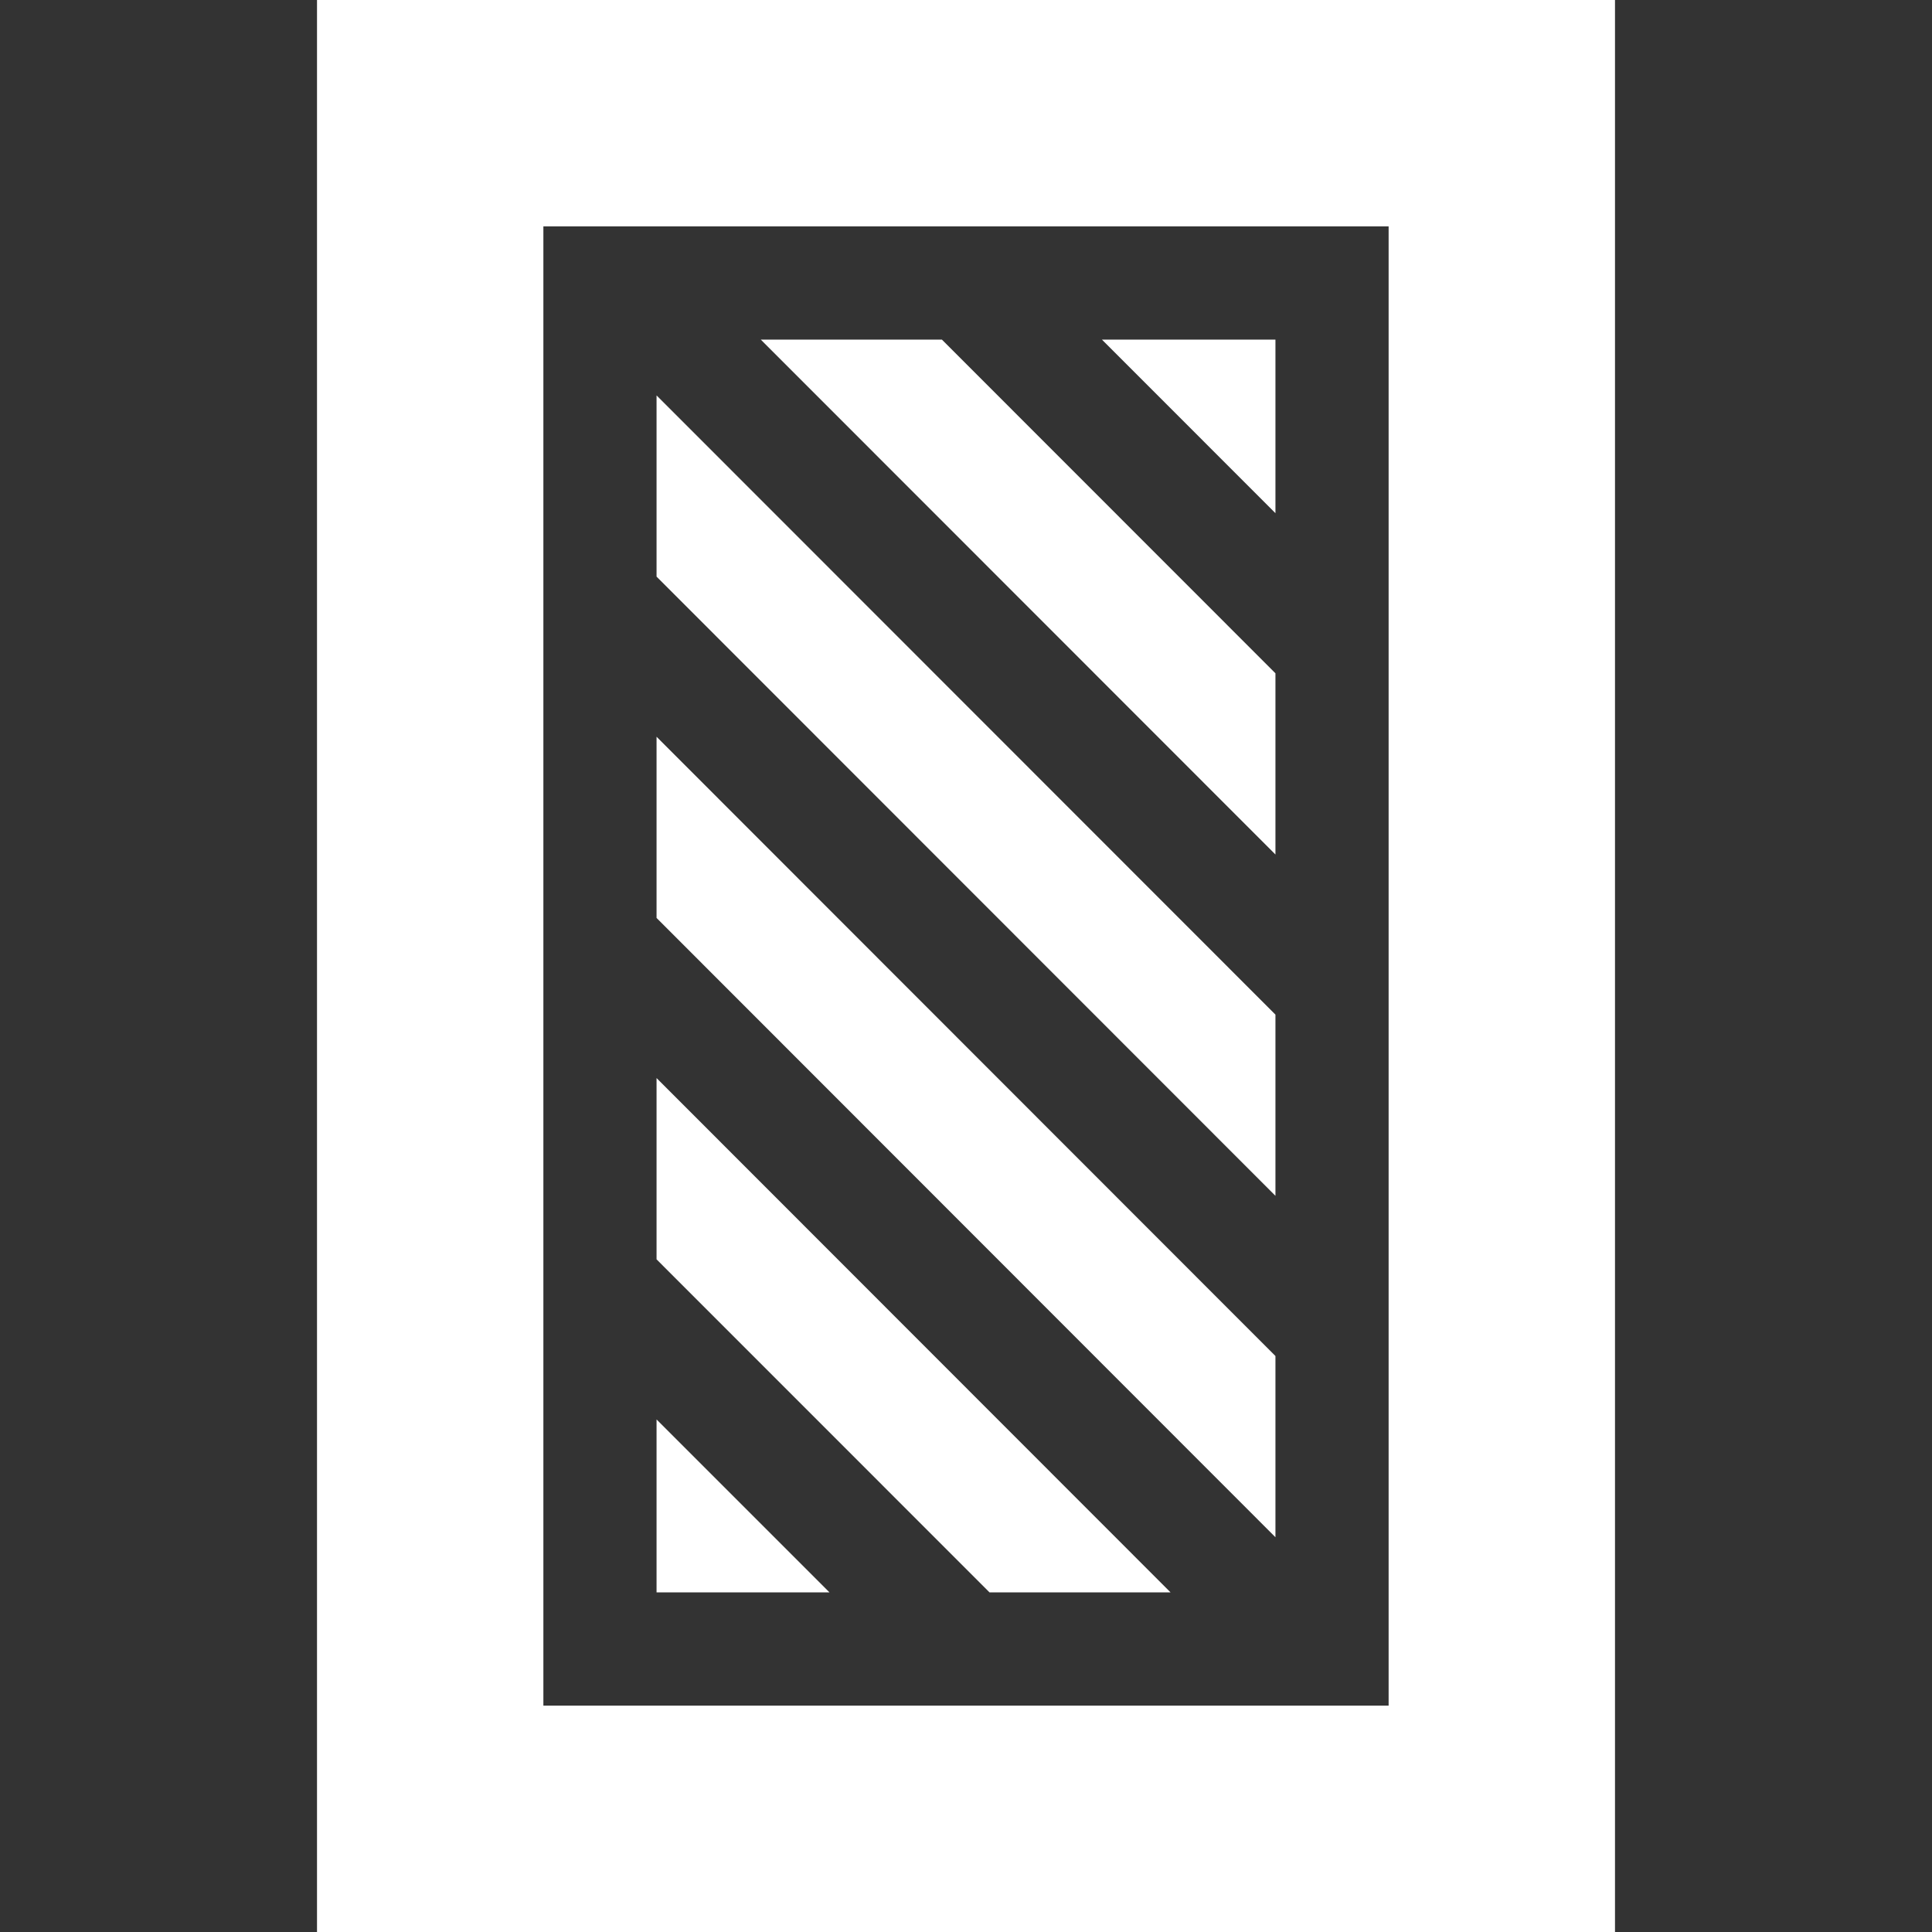
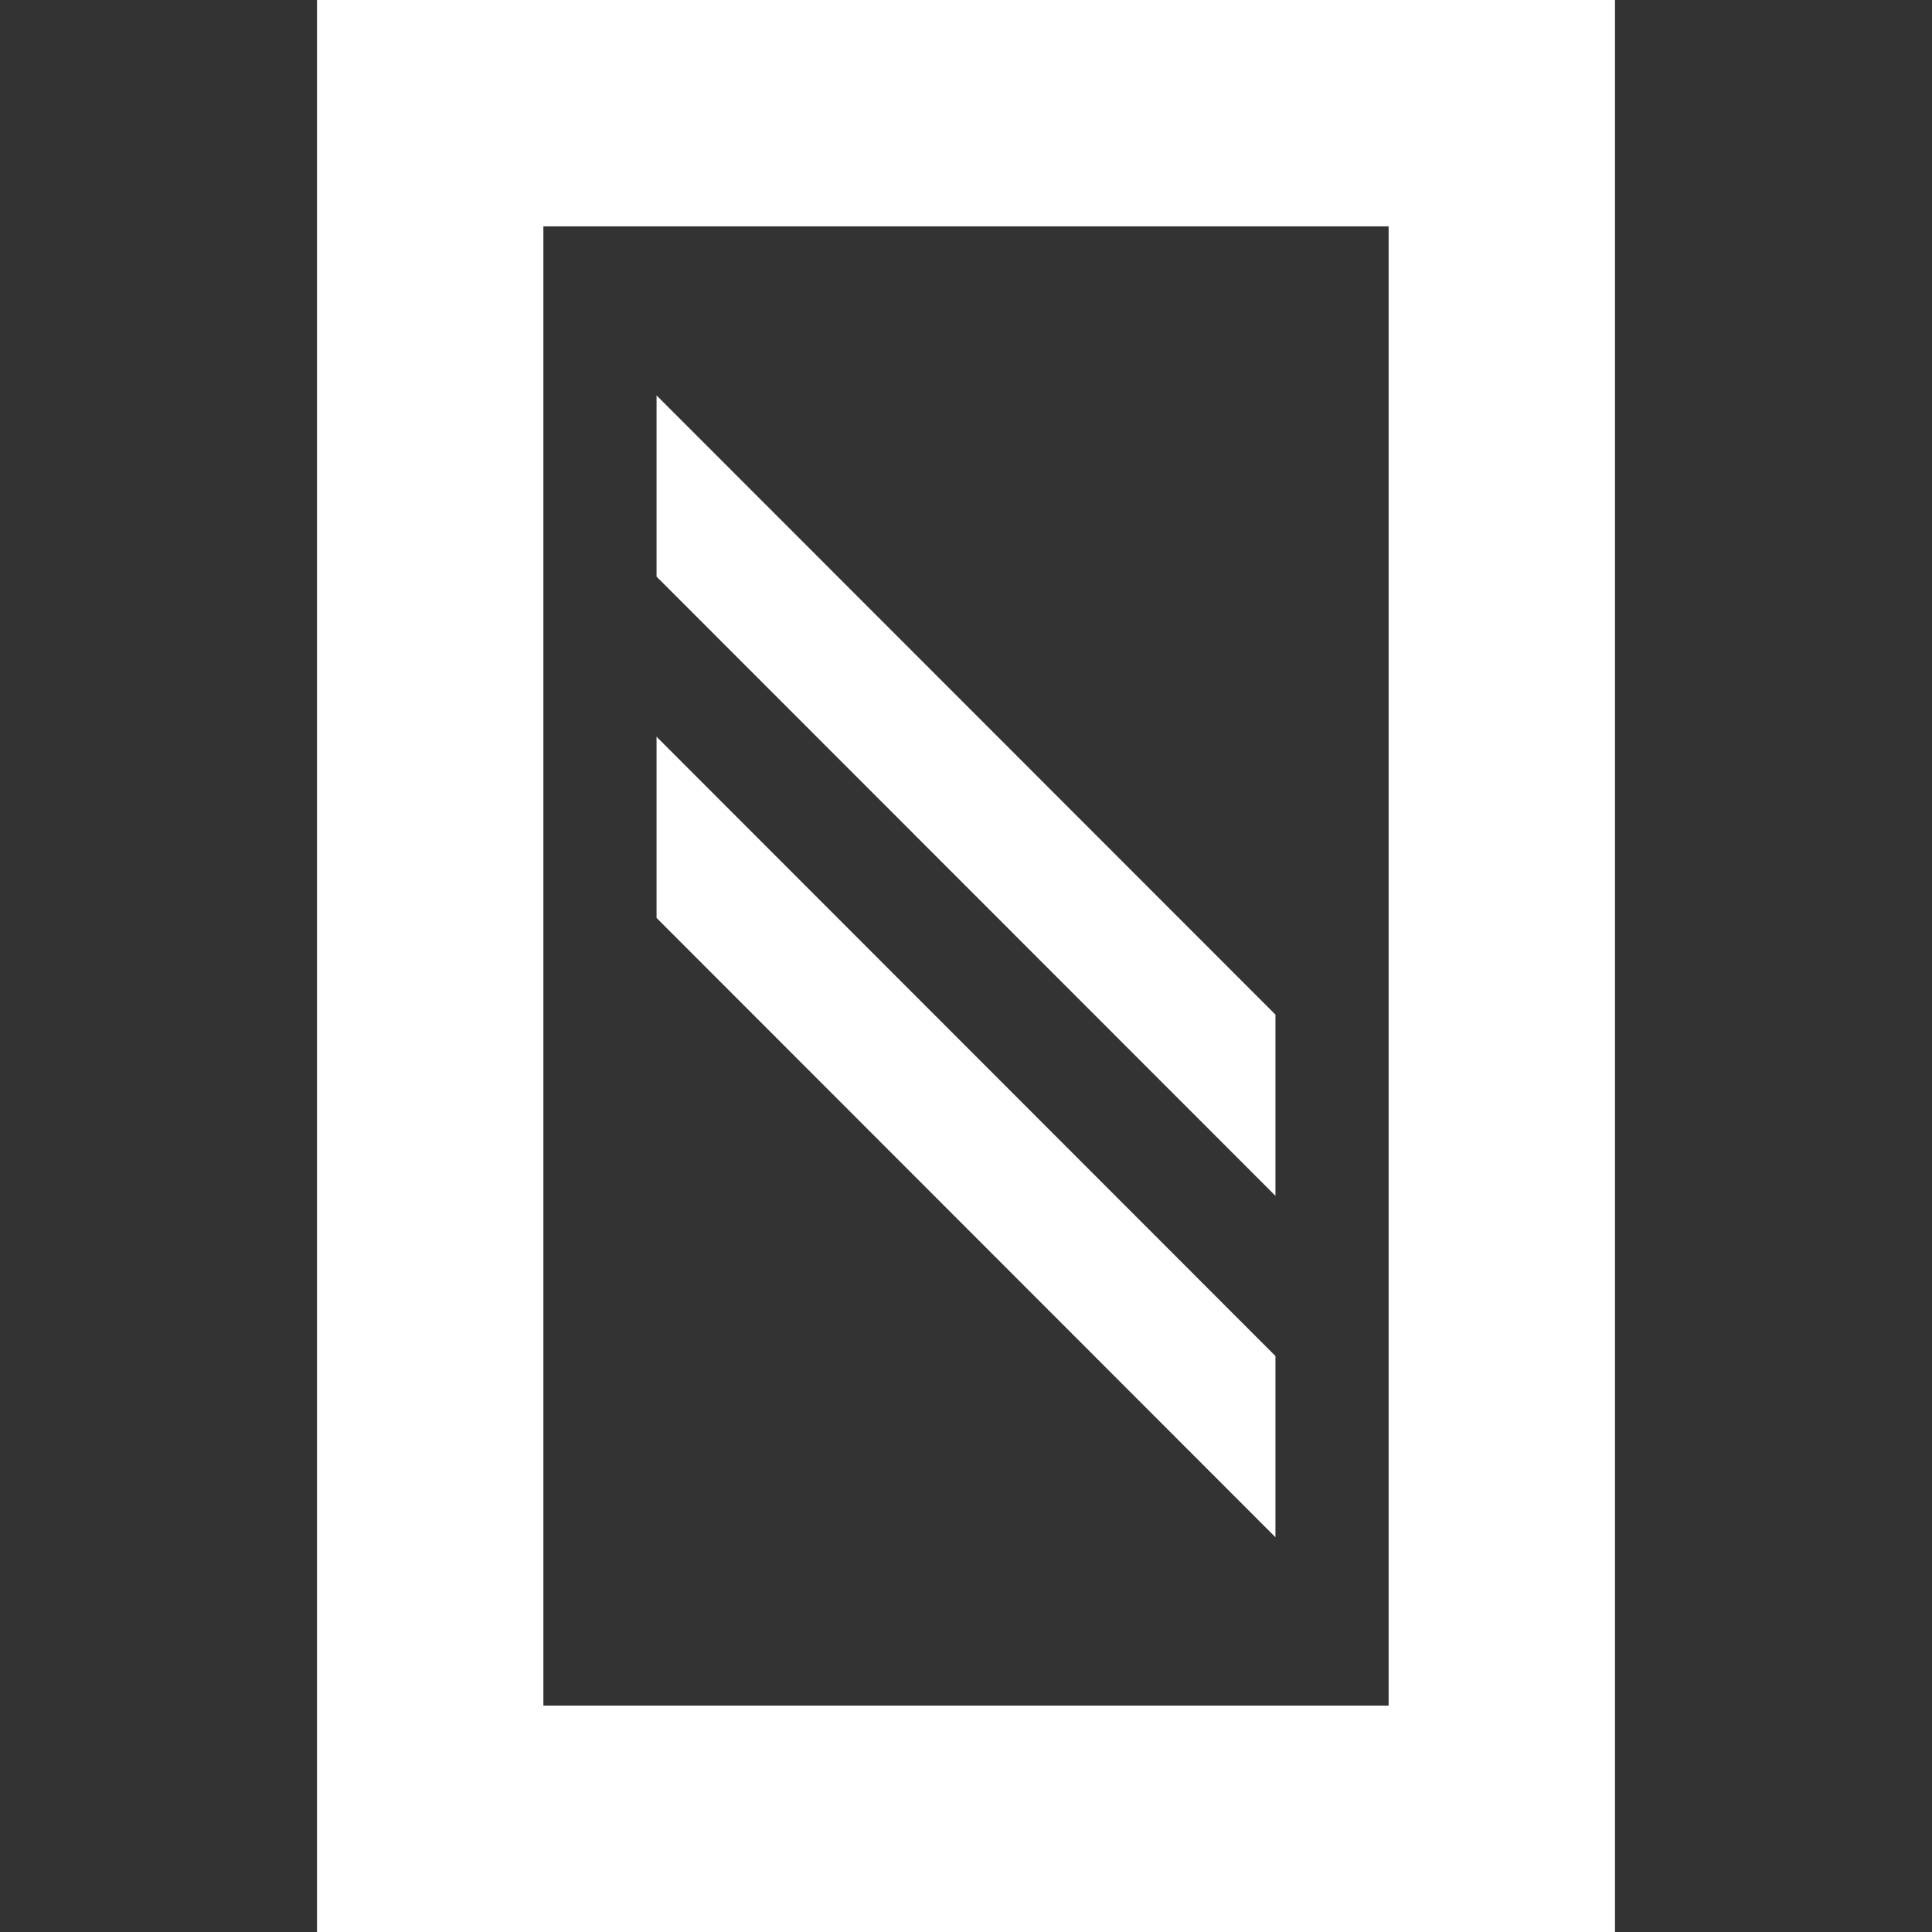
<svg xmlns="http://www.w3.org/2000/svg" width="24" height="24" viewBox="0 0 24 24" fill="none">
  <rect x="0" y="0" width="24" height="24" fill="#333333" stroke="none" />
-   <path d="M8.156 19.781H10.304L8.156 17.633V19.781Z" fill="white" />
-   <path d="M15.844 4.219H13.689L15.844 6.375V4.219Z" fill="white" />
-   <path d="M15.844 8.364L11.701 4.219H9.451L15.844 10.615V8.364Z" fill="white" />
-   <path d="M8.156 13.392V15.644L12.292 19.781H14.541L8.156 13.392Z" fill="white" />
  <path d="M15.844 12.604L8.156 4.912V7.163L15.844 14.855V12.604Z" fill="white" />
  <path d="M15.844 16.845L8.156 9.152V11.403L15.844 19.096V16.845Z" fill="white" />
  <path d="M3.938 0V24H20.062V0H3.938ZM6.75 21.188V2.812H17.25V21.188H6.75Z" fill="white" />
</svg>